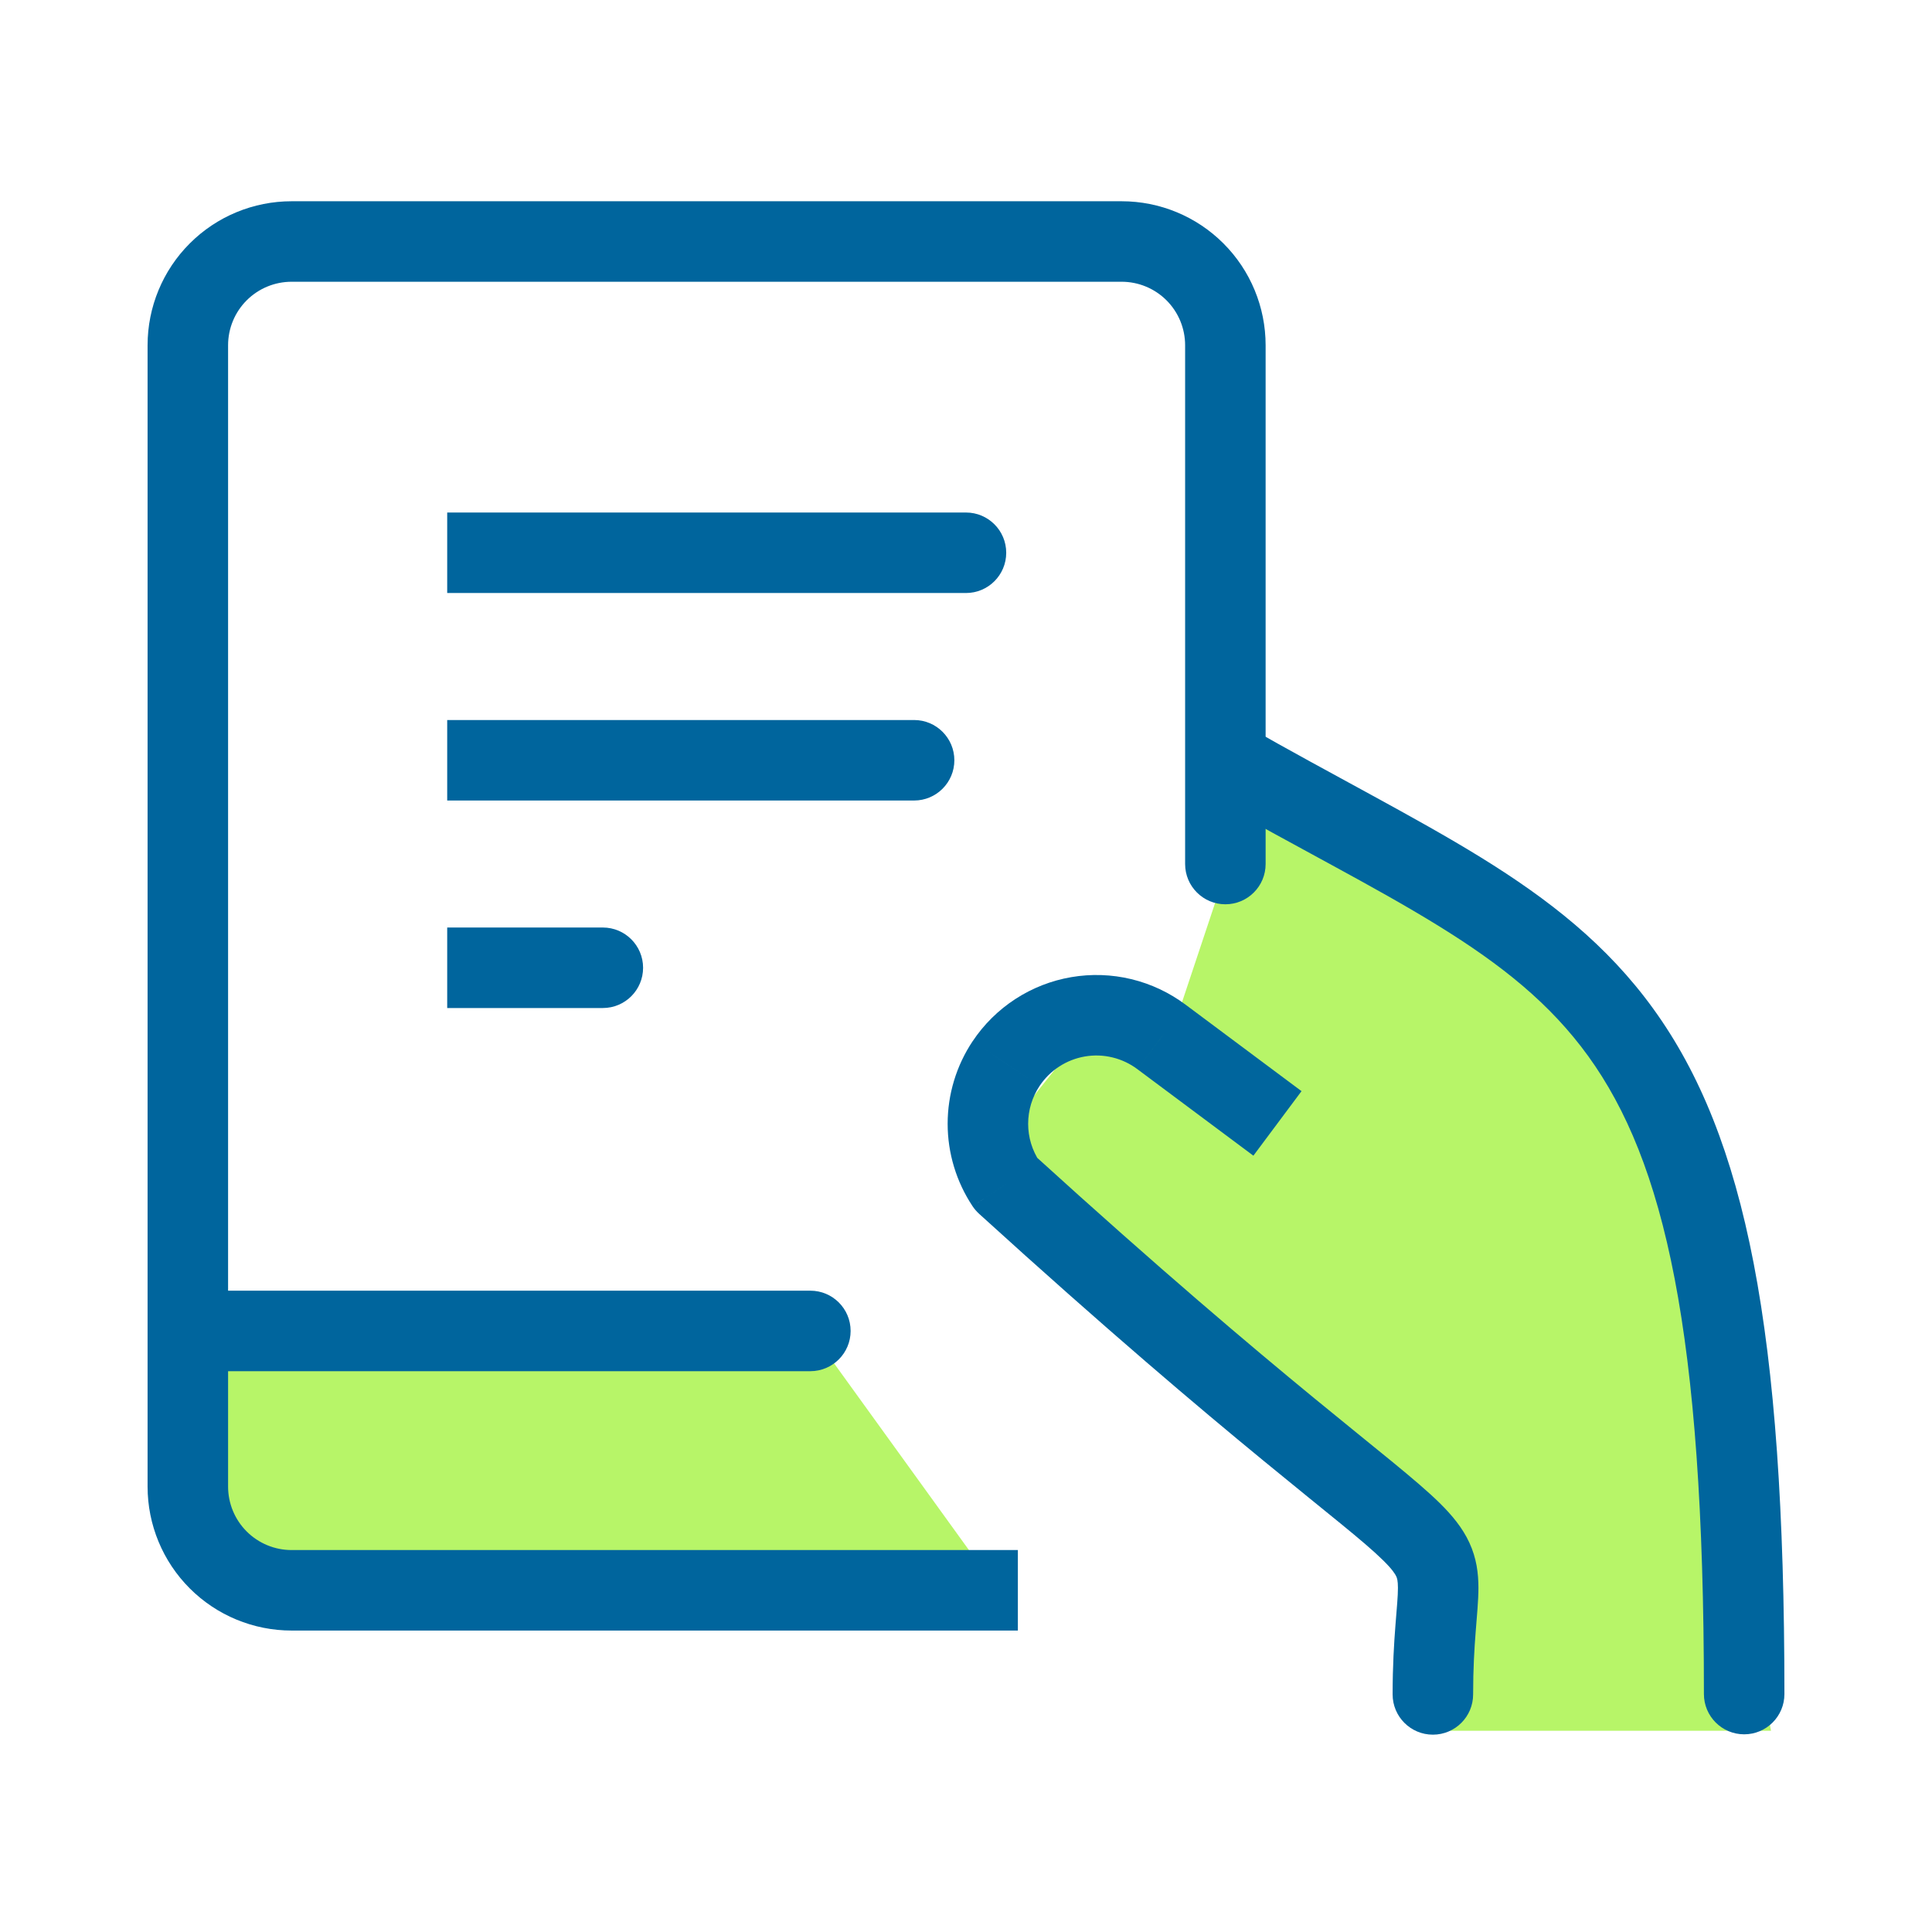
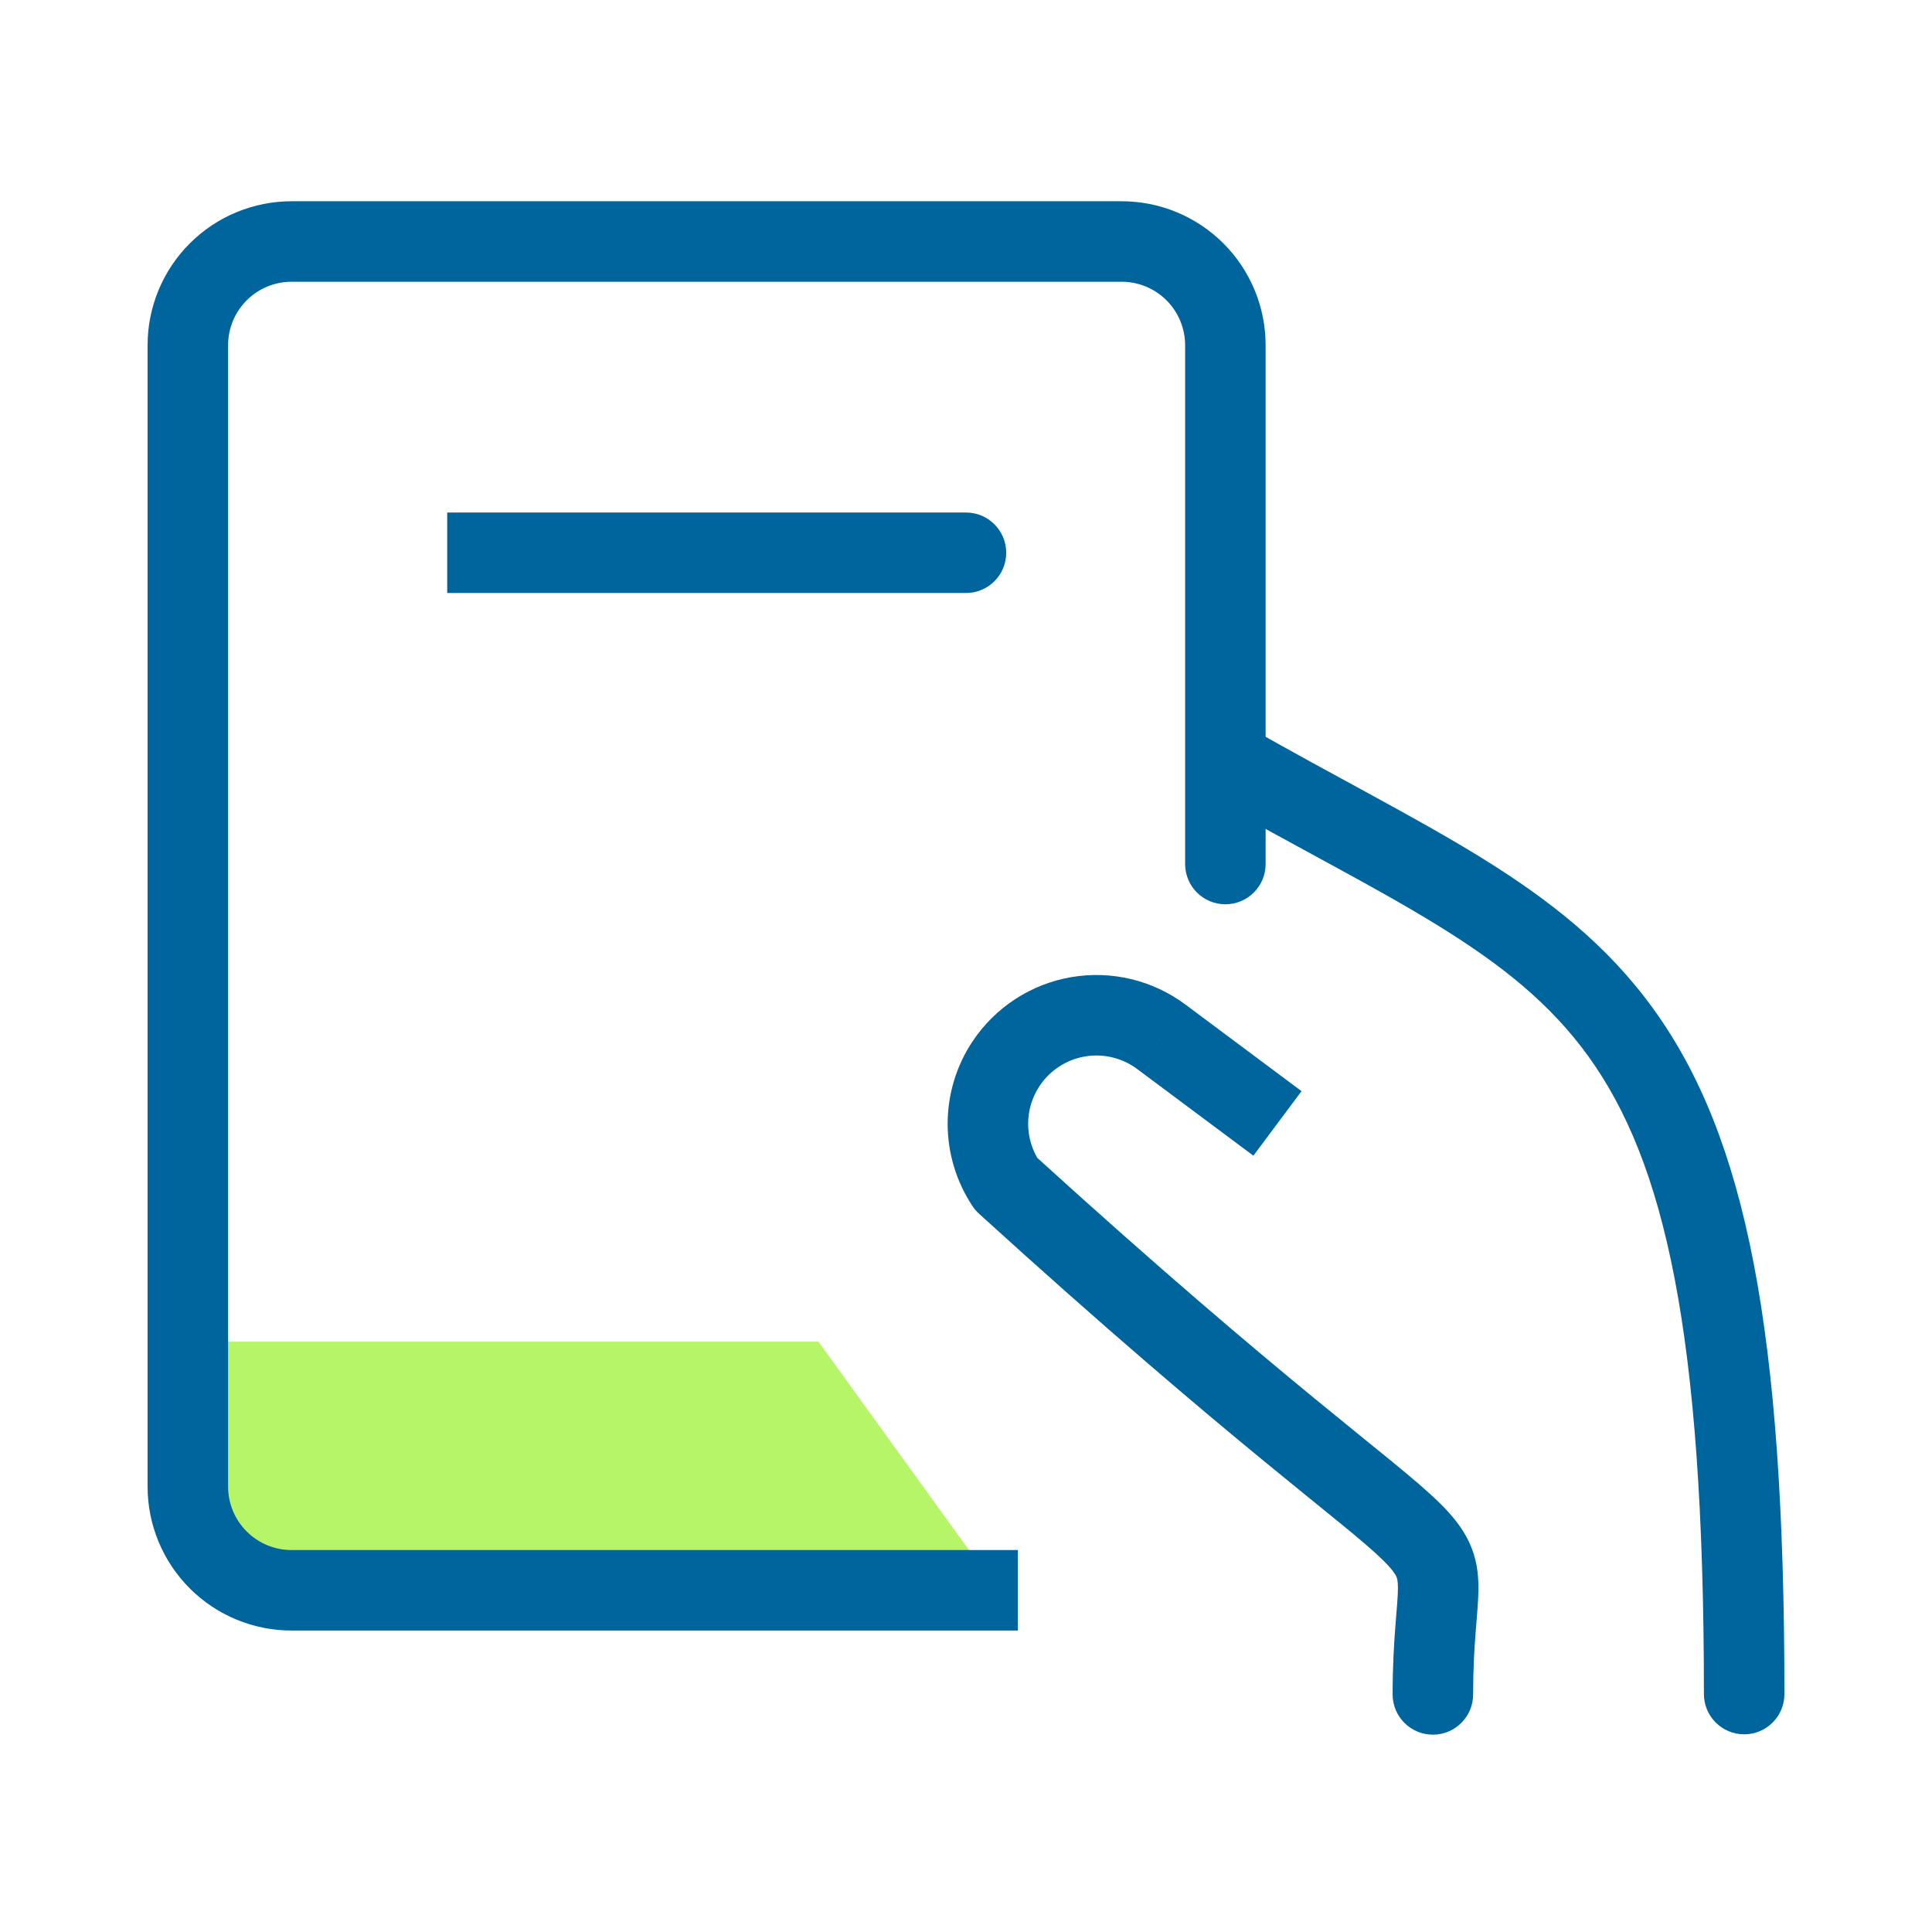
<svg xmlns="http://www.w3.org/2000/svg" width="72" height="72" viewBox="0 0 72 72" fill="none">
-   <rect width="72" height="72" fill="white" />
-   <path d="M53.5 57.5L38 45V41.5L40 39L44 37.5L46.5 30L57.5 35.5L62 43.5L66 64.5H53.5V57.5Z" fill="#B7F568" />
  <path d="M8 50H30.5L37 59H8V50Z" fill="#B7F568" />
  <path d="M43.287 38.644L42.386 39.844L42.39 39.847L43.287 38.644ZM41.809 37.948L41.457 39.407L41.457 39.407L41.809 37.948ZM40.177 37.894L39.924 36.415L39.924 36.415L40.177 37.894ZM37.495 39.637L36.247 38.805L36.246 38.805L37.495 39.637ZM37.495 44.122L36.246 44.954C36.314 45.056 36.395 45.149 36.485 45.232L37.495 44.122ZM51.899 63.146C51.899 63.974 52.571 64.646 53.399 64.646C54.228 64.646 54.899 63.974 54.899 63.146H51.899ZM48.504 40.664L44.184 37.442L42.39 39.847L46.71 43.069L48.504 40.664ZM44.187 37.445C43.584 36.992 42.894 36.667 42.161 36.49L41.457 39.407C41.794 39.488 42.11 39.637 42.386 39.844L44.187 37.445ZM42.161 36.49C41.428 36.313 40.667 36.288 39.924 36.415L40.43 39.372C40.772 39.313 41.121 39.325 41.457 39.407L42.161 36.49ZM39.924 36.415C39.181 36.542 38.471 36.82 37.839 37.231L39.474 39.746C39.764 39.558 40.089 39.43 40.43 39.372L39.924 36.415ZM37.839 37.231C37.207 37.642 36.665 38.177 36.247 38.805L38.743 40.469C38.935 40.181 39.183 39.935 39.474 39.746L37.839 37.231ZM36.246 38.805C35.64 39.715 35.316 40.785 35.316 41.88H38.316C38.316 41.377 38.465 40.886 38.743 40.469L36.246 38.805ZM35.316 41.88C35.316 42.974 35.64 44.043 36.246 44.954L38.743 43.29C38.465 42.873 38.316 42.382 38.316 41.88H35.316ZM36.485 45.232C41.275 49.588 44.672 52.453 47.075 54.427C49.534 56.448 50.816 57.431 51.548 58.152C51.888 58.487 51.994 58.66 52.035 58.748C52.064 58.81 52.096 58.903 52.097 59.175C52.097 59.502 52.057 59.884 52.003 60.583C51.952 61.243 51.899 62.075 51.899 63.146H54.899C54.899 62.178 54.946 61.429 54.994 60.815C55.038 60.241 55.097 59.655 55.097 59.172C55.096 58.635 55.029 58.074 54.758 57.489C54.5 56.931 54.108 56.463 53.653 56.014C52.793 55.167 51.291 54.008 48.98 52.109C46.611 50.163 43.252 47.331 38.504 43.013L36.485 45.232Z" fill="#00659D" />
  <path d="M63.5 63.133C63.5 63.961 64.172 64.633 65 64.633C65.829 64.633 66.5 63.961 66.5 63.133H63.5ZM44.922 29.635C48.423 31.636 51.168 32.998 53.606 34.503C55.968 35.961 57.779 37.409 59.19 39.361C62.026 43.287 63.5 49.609 63.5 63.133H66.5C66.5 49.59 65.071 42.379 61.621 37.605C59.889 35.207 57.713 33.513 55.182 31.95C52.727 30.435 49.674 28.896 46.411 27.031L44.922 29.635Z" fill="#00659D" />
  <path d="M8.133 58.134L9.193 57.073L9.193 57.073L8.133 58.134ZM8.133 10.133L9.193 11.193L9.193 11.193L8.133 10.133ZM44.166 32.2C44.166 33.028 44.838 33.7 45.666 33.7C46.495 33.7 47.166 33.028 47.166 32.2H44.166ZM37.933 57.766H10.867V60.766H37.933V57.766ZM10.867 57.766C10.239 57.766 9.637 57.517 9.193 57.073L7.072 59.195C8.078 60.201 9.443 60.766 10.867 60.766V57.766ZM9.193 57.073C8.749 56.63 8.5 56.027 8.5 55.4H5.5C5.5 56.823 6.065 58.188 7.072 59.195L9.193 57.073ZM8.5 55.4V12.867H5.5V55.4H8.5ZM8.5 12.867C8.5 12.239 8.749 11.637 9.193 11.193L7.072 9.072C6.065 10.078 5.5 11.443 5.5 12.867H8.5ZM9.193 11.193C9.637 10.749 10.239 10.5 10.867 10.5V7.5C9.443 7.5 8.078 8.065 7.072 9.072L9.193 11.193ZM10.867 10.5H41.8V7.5H10.867V10.5ZM41.8 10.5C42.428 10.5 43.029 10.749 43.473 11.193L45.594 9.072C44.588 8.065 43.223 7.5 41.8 7.5V10.5ZM43.473 11.193C43.917 11.637 44.166 12.239 44.166 12.867H47.166C47.166 11.443 46.601 10.078 45.594 9.072L43.473 11.193ZM44.166 12.867V32.2H47.166V12.867H44.166Z" fill="#00659D" />
-   <path d="M30.2 51.1C31.028 51.1 31.7 50.428 31.7 49.6C31.7 48.771 31.028 48.1 30.2 48.1V51.1ZM7 51.1H30.2V48.1H7V51.1Z" fill="#00659D" />
  <path d="M35.999 22.1C36.828 22.1 37.499 21.428 37.499 20.6C37.499 19.772 36.828 19.1 35.999 19.1V22.1ZM16.666 22.1H35.999V19.1H16.666V22.1Z" fill="#00659D" />
-   <path d="M34.066 29.833C34.894 29.833 35.566 29.161 35.566 28.333C35.566 27.505 34.894 26.833 34.066 26.833V29.833ZM16.666 29.833H34.066V26.833H16.666V29.833Z" fill="#00659D" />
-   <path d="M22.466 37.566C23.294 37.566 23.966 36.895 23.966 36.066C23.966 35.238 23.294 34.566 22.466 34.566V37.566ZM16.666 37.566H22.466V34.566H16.666V37.566Z" fill="#00659D" />
</svg>